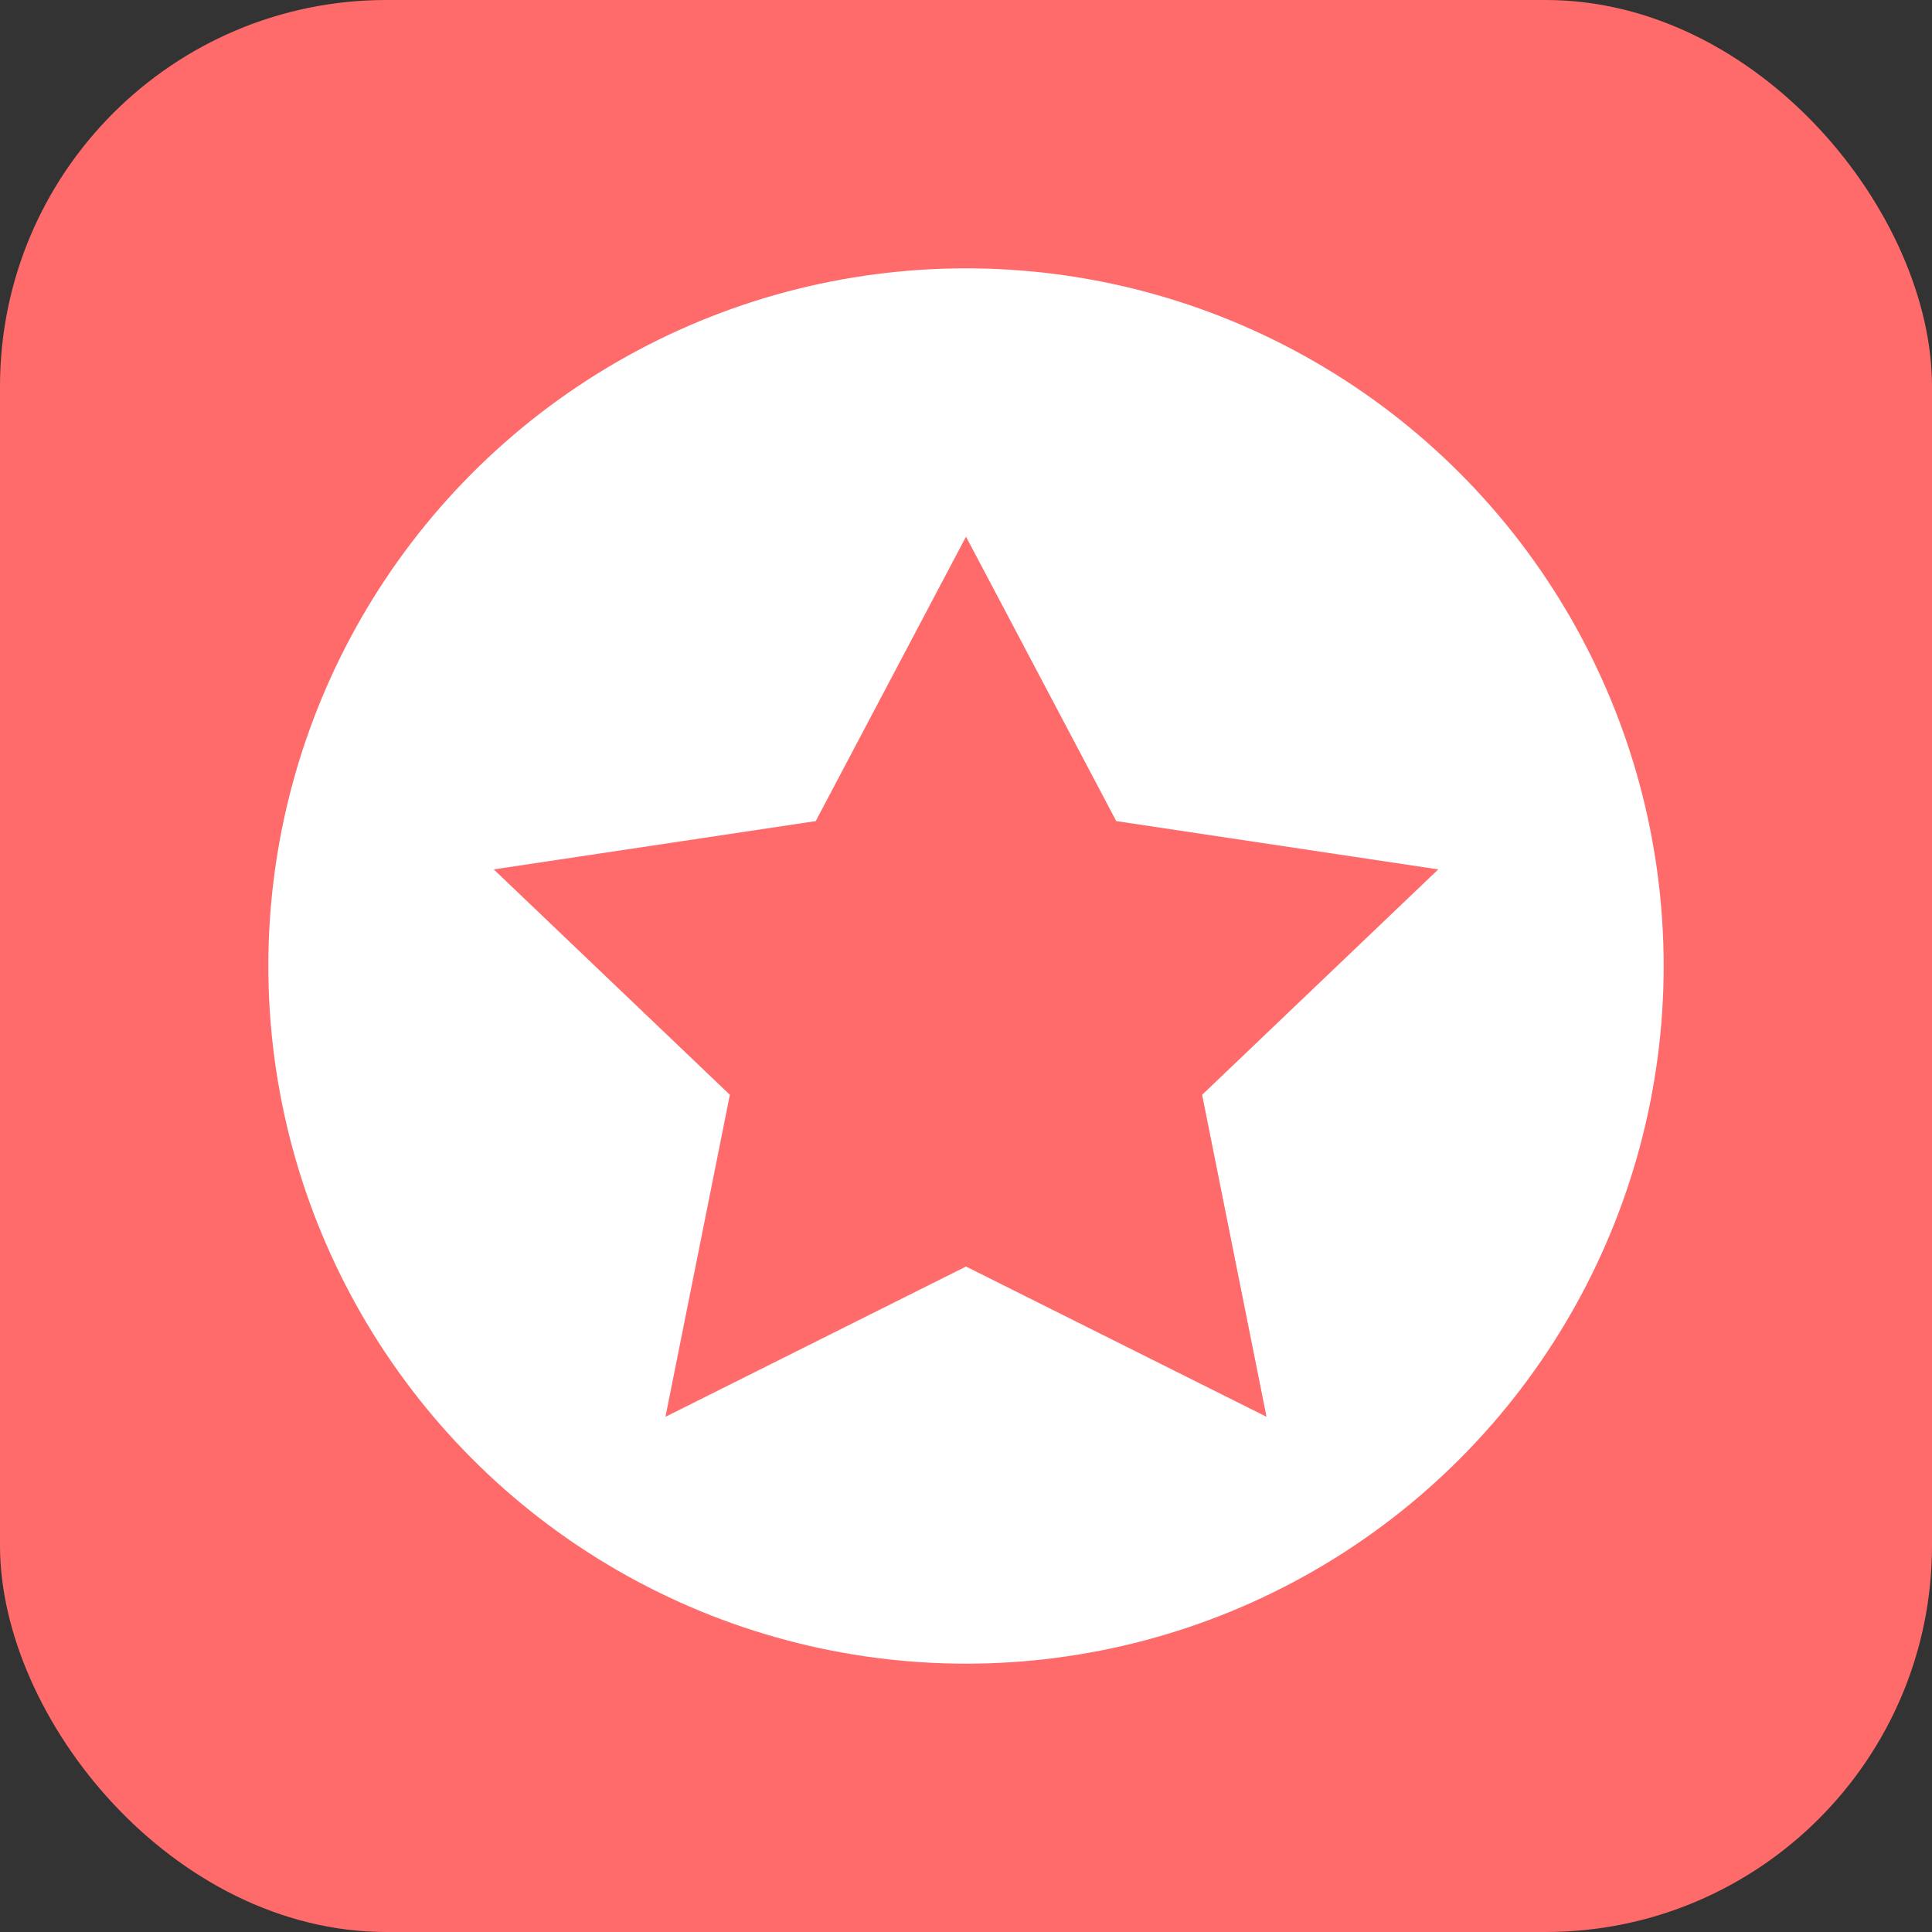
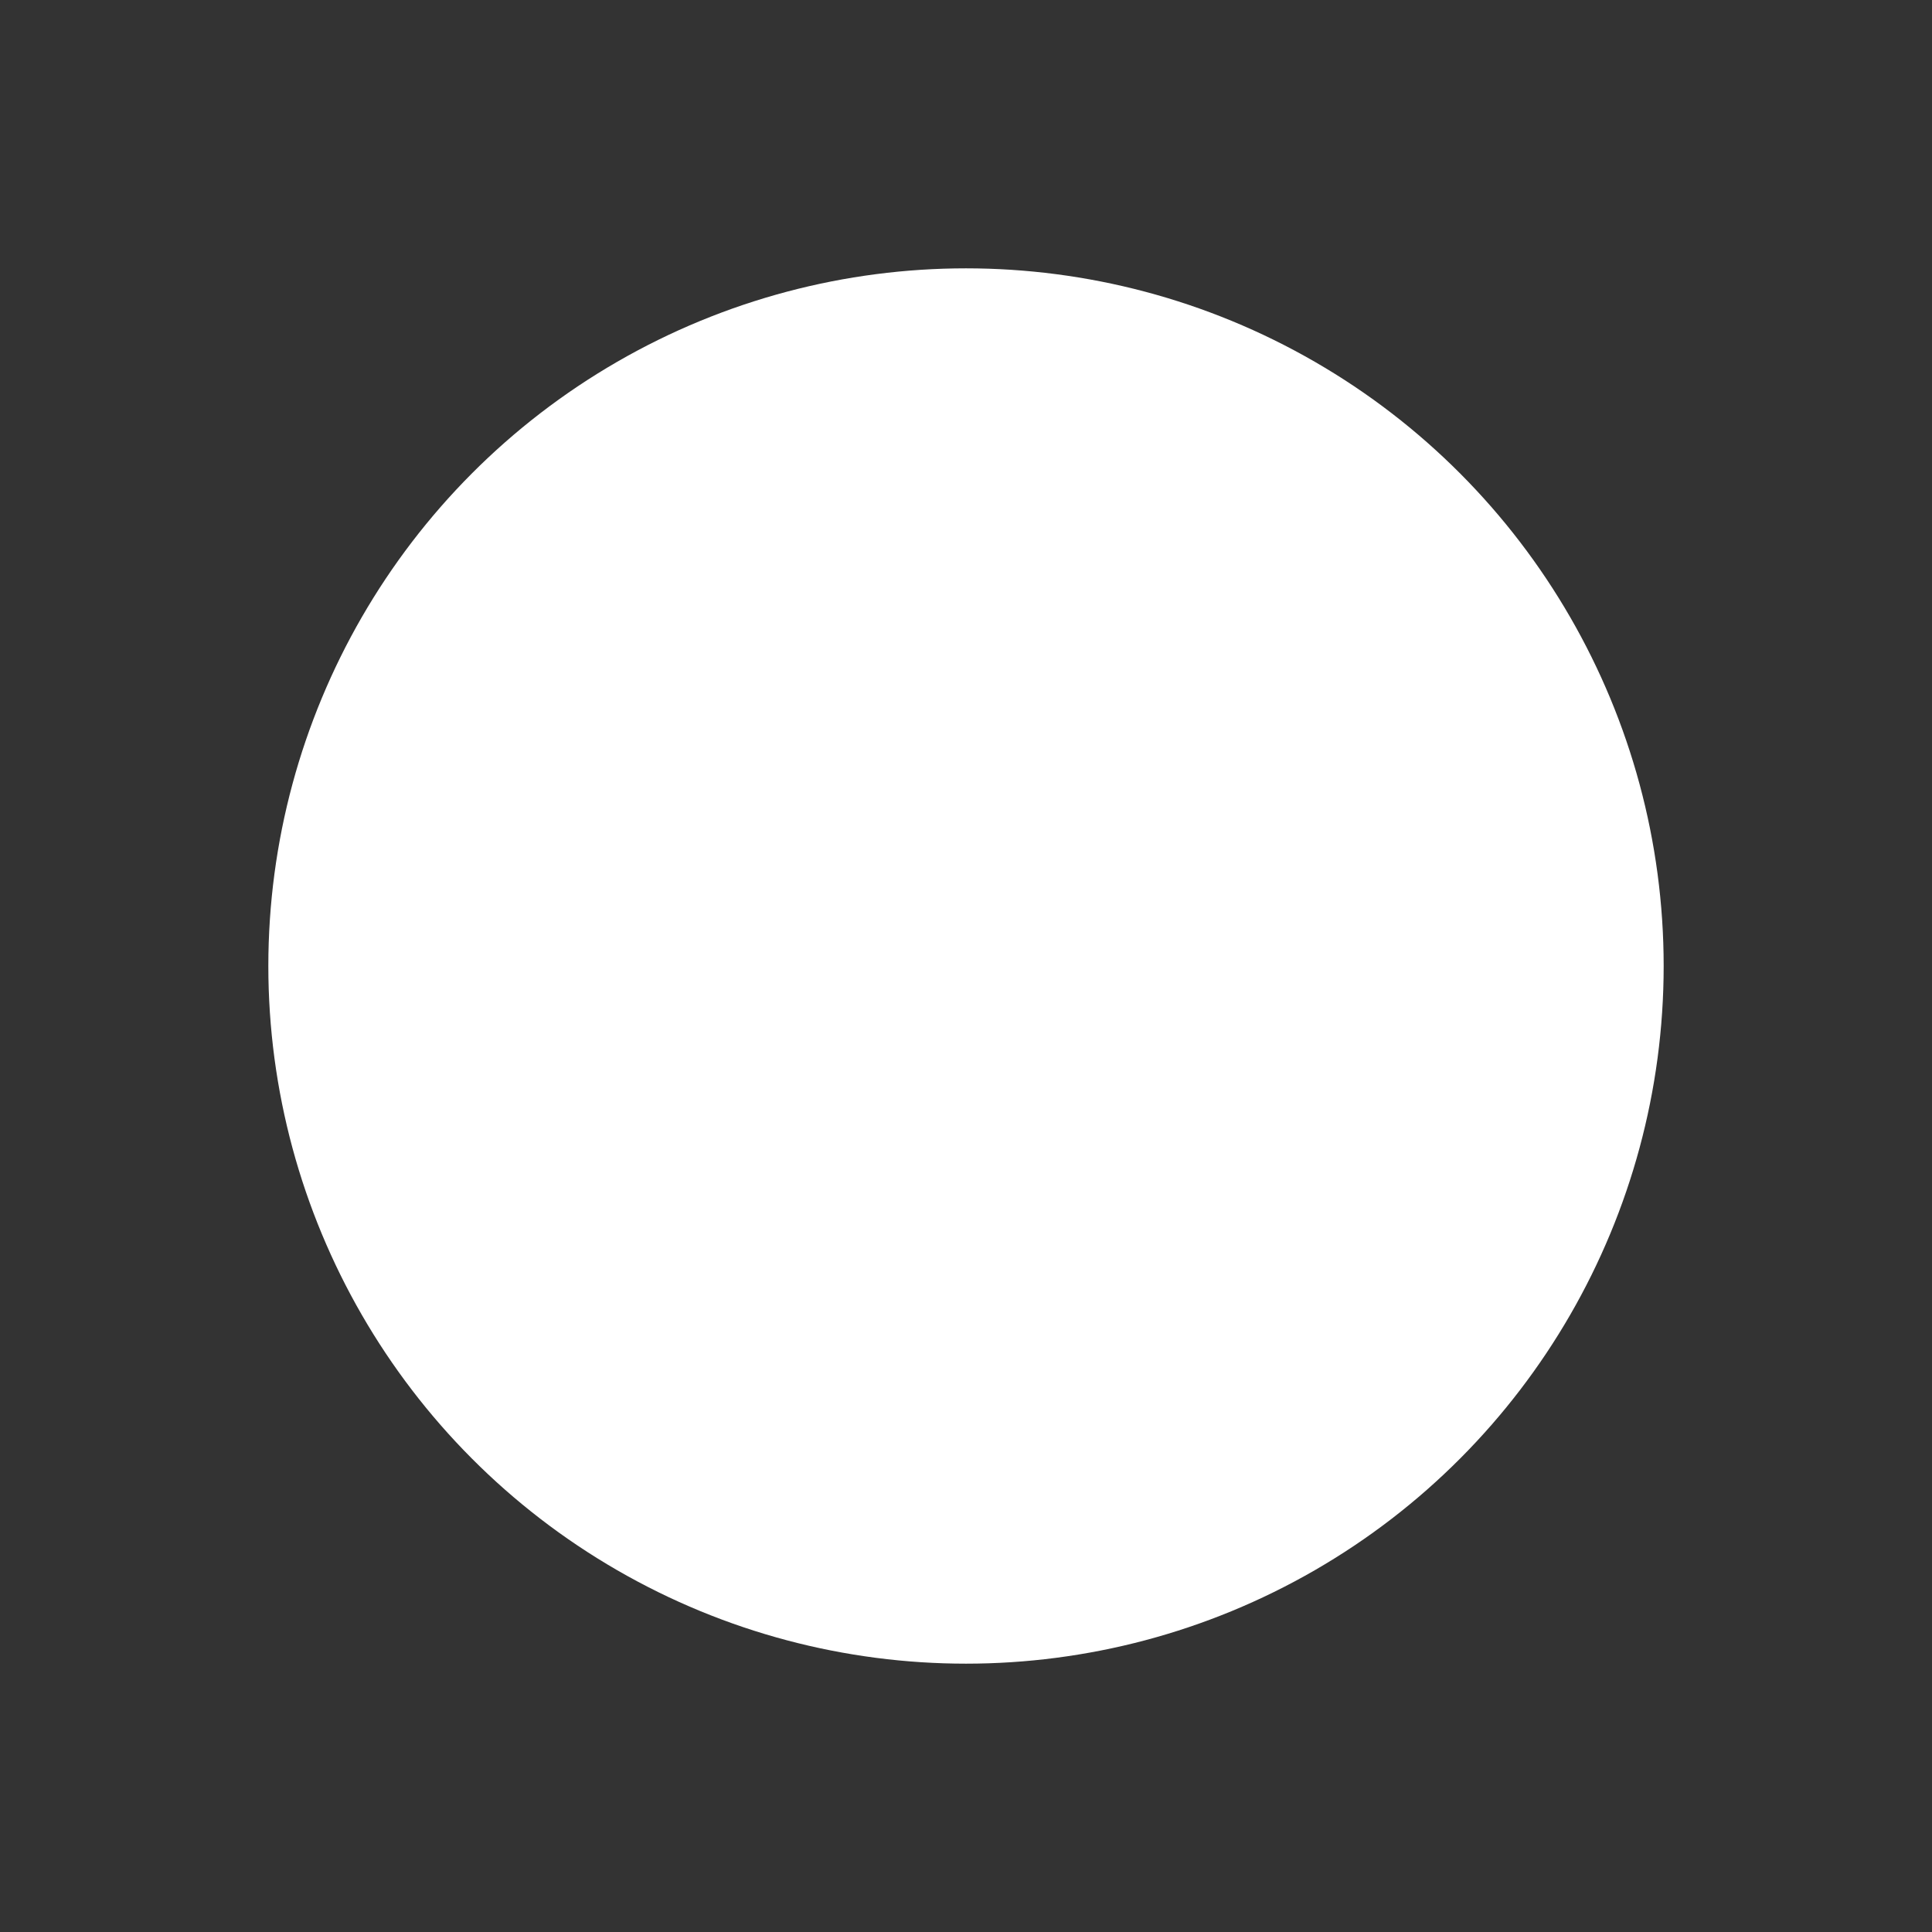
<svg xmlns="http://www.w3.org/2000/svg" width="180" height="180" viewBox="0 0 180 180" fill="none">
  <rect x="0" y="0" width="180" height="180" fill="#333333" stroke="none" />
-   <rect width="180" height="180" rx="36" fill="#FF6B6B" />
  <circle cx="90" cy="90" r="65" fill="#FFFFFF" />
-   <path d="M90 50L104 76.5L134 81L112 102L118 132L90 118L62 132L68 102L46 81L76 76.5L90 50Z" fill="#FF6B6B" />
</svg>